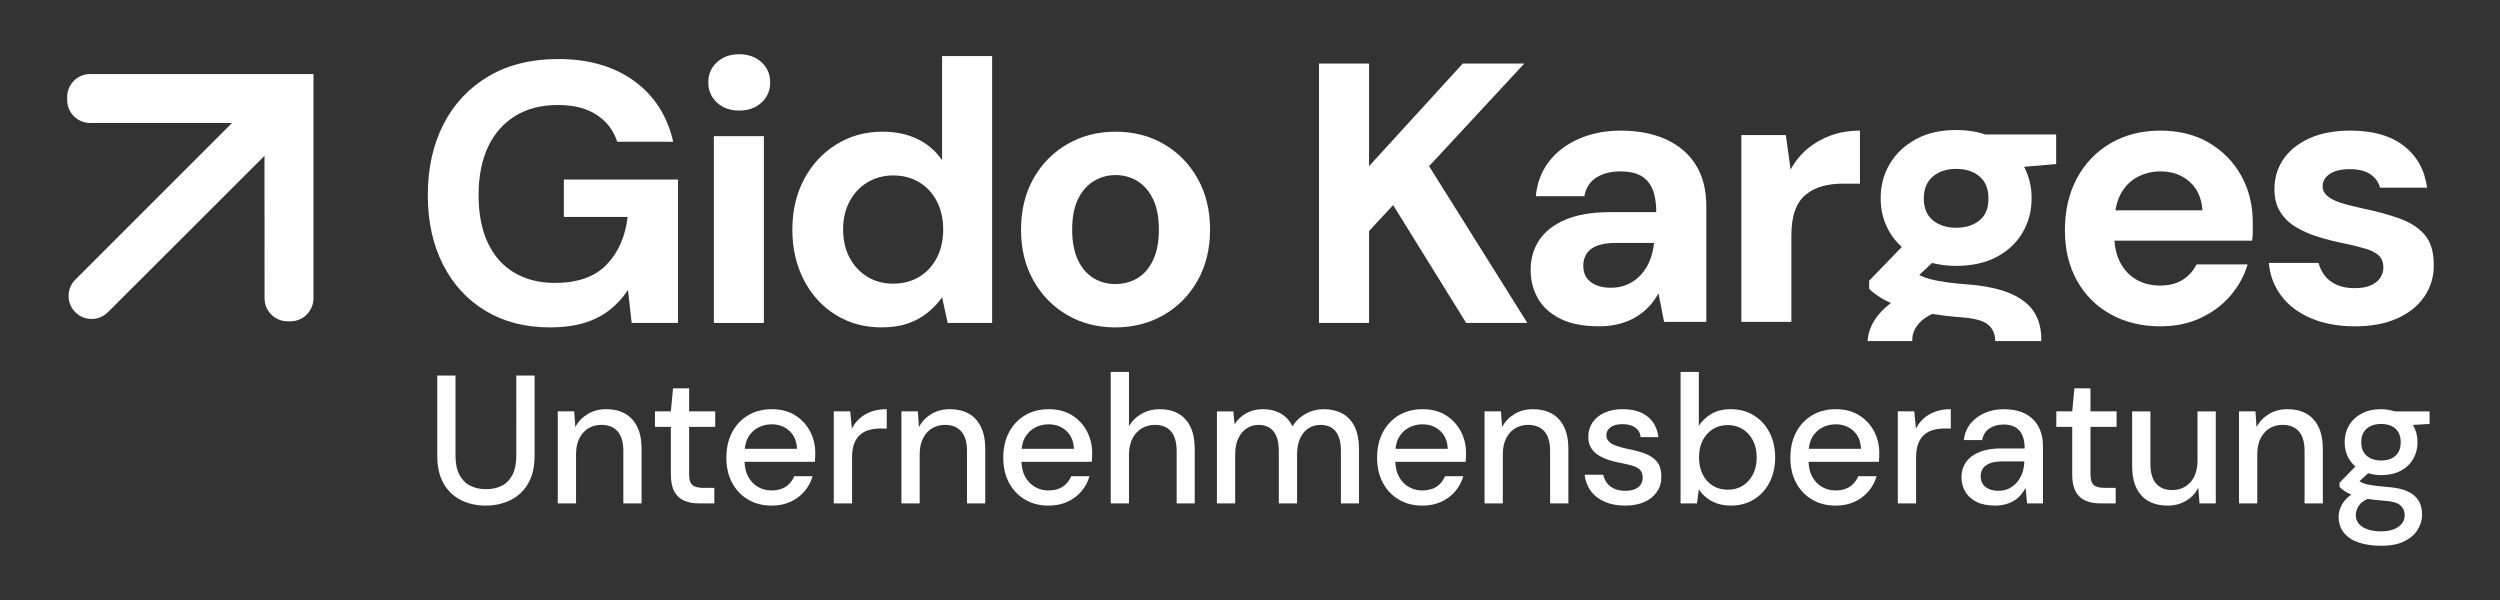
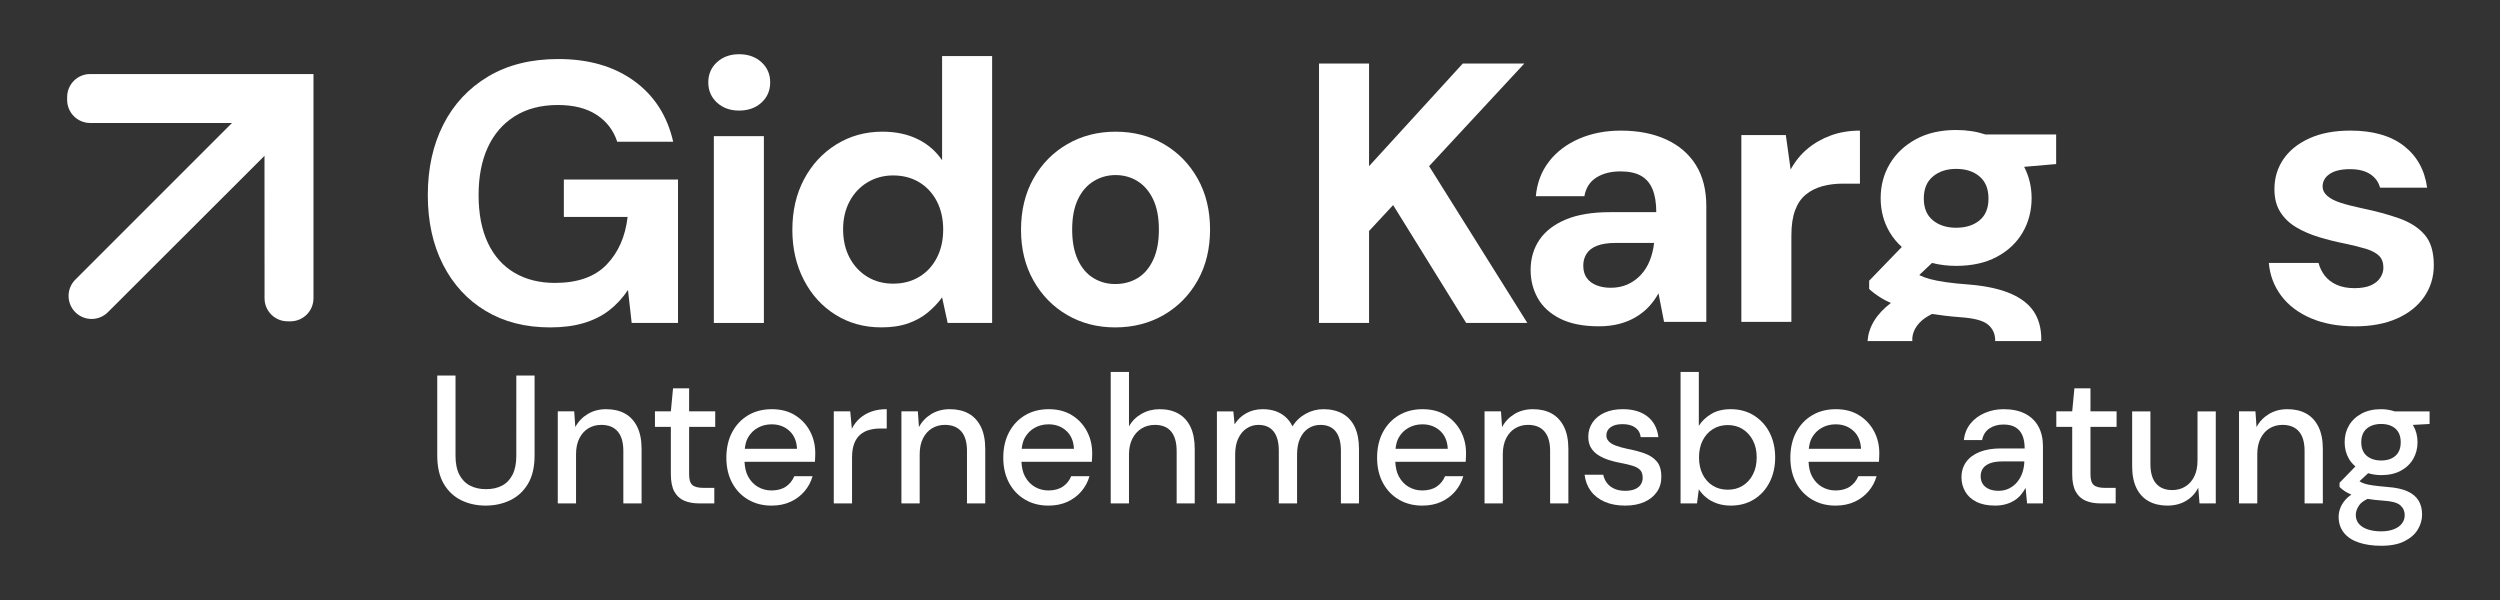
<svg xmlns="http://www.w3.org/2000/svg" id="Ebene_1" x="0px" y="0px" width="212.598px" height="51.024px" viewBox="0 0 212.598 51.024" xml:space="preserve">
  <rect x="0" y="0" width="212.598" height="51.024" fill="#333333" stroke="none" />
  <g>
    <path fill="#FFFFFF" d="M145.104,17.538c0-1.387-0.295-2.553-0.882-3.498c-0.589-0.946-1.429-1.67-2.522-2.175  c-1.093-0.504-2.385-0.757-3.877-0.757c-1.303,0-2.485,0.232-3.546,0.694c-1.061,0.462-1.912,1.108-2.553,1.938  c-0.641,0.83-1.014,1.812-1.119,2.947h4.129c0.127-0.715,0.467-1.245,1.024-1.592c0.556-0.347,1.234-0.52,2.033-0.52  c0.736,0,1.324,0.126,1.765,0.378c0.441,0.252,0.767,0.636,0.977,1.15c0.21,0.516,0.315,1.162,0.315,1.939h-3.94  c-1.513,0-2.769,0.21-3.767,0.63c-0.998,0.421-1.744,0.999-2.237,1.733c-0.494,0.736-0.741,1.587-0.741,2.553  c0,0.883,0.205,1.686,0.615,2.411c0.41,0.725,1.045,1.303,1.907,1.734c0.862,0.43,1.954,0.646,3.278,0.646  c0.63,0,1.208-0.069,1.733-0.205c0.525-0.137,0.998-0.331,1.418-0.583c0.42-0.252,0.788-0.546,1.103-0.882  c0.315-0.336,0.588-0.714,0.82-1.135l0.473,2.427h3.593V17.538z M140.66,20.69c-0.063,0.525-0.184,1.014-0.363,1.465  c-0.178,0.453-0.425,0.851-0.74,1.198c-0.315,0.346-0.689,0.62-1.119,0.819c-0.431,0.2-0.92,0.3-1.466,0.3  c-0.462,0-0.872-0.074-1.229-0.221c-0.357-0.147-0.63-0.357-0.819-0.63c-0.189-0.273-0.284-0.62-0.284-1.04  c0-0.378,0.095-0.714,0.284-1.009c0.189-0.294,0.489-0.52,0.898-0.678c0.41-0.157,0.94-0.236,1.592-0.236h3.247V20.69z" />
    <path fill="#FFFFFF" d="M152.338,20.028c0-0.861,0.104-1.576,0.315-2.143c0.21-0.567,0.514-1.014,0.914-1.34  c0.398-0.325,0.866-0.562,1.402-0.709c0.536-0.147,1.119-0.22,1.75-0.22h1.449v-4.508c-0.904,0-1.728,0.137-2.474,0.41  c-0.746,0.273-1.409,0.651-1.986,1.134c-0.578,0.484-1.056,1.072-1.434,1.765l-0.409-2.931h-3.782v15.886h4.255V20.028z" />
-     <path fill="#FFFFFF" d="M186.787,22.487c-0.252,0.526-0.636,0.956-1.15,1.292c-0.515,0.337-1.161,0.504-1.938,0.504  c-0.778,0-1.461-0.173-2.049-0.52c-0.589-0.347-1.046-0.84-1.372-1.481c-0.268-0.528-0.419-1.135-0.467-1.813h11.703  c0.042-0.273,0.063-0.54,0.063-0.804c0-0.262,0-0.499,0-0.709c0-1.492-0.326-2.826-0.977-4.003  c-0.651-1.176-1.565-2.111-2.742-2.805c-1.177-0.693-2.553-1.04-4.129-1.04c-1.619,0-3.042,0.363-4.271,1.087  c-1.229,0.725-2.18,1.723-2.853,2.995c-0.673,1.271-1.008,2.737-1.008,4.397c0,1.618,0.341,3.042,1.024,4.271  c0.682,1.229,1.639,2.186,2.868,2.868c1.229,0.683,2.642,1.025,4.24,1.025c1.239,0,2.363-0.232,3.372-0.694  c1.009-0.462,1.859-1.092,2.553-1.891c0.693-0.798,1.187-1.691,1.482-2.679H186.787z M181.744,15.064  c0.609-0.325,1.272-0.489,1.986-0.489c0.987,0,1.812,0.294,2.474,0.882c0.662,0.589,1.024,1.398,1.087,2.427h-7.398  c0.085-0.496,0.219-0.942,0.416-1.324C180.657,15.889,181.134,15.39,181.744,15.064z" />
    <path fill="#FFFFFF" d="M201.611,24.267c-0.358,0.158-0.819,0.237-1.387,0.237c-0.589,0-1.093-0.095-1.513-0.284  c-0.421-0.189-0.757-0.446-1.009-0.772c-0.253-0.326-0.431-0.688-0.536-1.088h-4.224c0.084,1.03,0.431,1.954,1.04,2.774  c0.609,0.819,1.45,1.461,2.522,1.923c1.072,0.462,2.332,0.694,3.782,0.694c1.365,0,2.547-0.221,3.546-0.662  c0.998-0.441,1.77-1.055,2.317-1.844c0.547-0.788,0.82-1.686,0.82-2.695c0-1.135-0.263-2.001-0.789-2.601  c-0.525-0.599-1.25-1.061-2.175-1.387c-0.925-0.325-1.996-0.615-3.214-0.867c-0.694-0.147-1.282-0.299-1.766-0.457  c-0.484-0.158-0.857-0.352-1.119-0.583c-0.263-0.231-0.394-0.493-0.394-0.788c0-0.441,0.199-0.799,0.599-1.072  c0.398-0.273,0.977-0.41,1.733-0.41c0.714,0,1.287,0.142,1.718,0.425c0.43,0.284,0.709,0.667,0.835,1.15h4.004  c-0.211-1.513-0.872-2.699-1.986-3.561c-1.114-0.861-2.627-1.293-4.539-1.293c-1.366,0-2.533,0.221-3.498,0.662  c-0.967,0.441-1.702,1.035-2.207,1.781c-0.504,0.746-0.756,1.592-0.756,2.537c0,0.778,0.169,1.429,0.505,1.954  c0.336,0.526,0.788,0.956,1.355,1.292c0.568,0.337,1.214,0.615,1.938,0.835c0.725,0.22,1.466,0.405,2.222,0.552  c0.693,0.147,1.282,0.295,1.765,0.441c0.483,0.147,0.851,0.342,1.104,0.583c0.252,0.242,0.378,0.583,0.378,1.025  c0,0.294-0.089,0.578-0.268,0.851C202.236,23.895,201.968,24.11,201.611,24.267z" />
    <path fill="#FFFFFF" d="M51.78,26.408c0.62-0.473,1.16-1.056,1.623-1.749l0.315,2.805h3.94V15.265h-9.708v3.184h5.421  c-0.189,1.66-0.783,3.01-1.781,4.05c-0.998,1.04-2.464,1.56-4.398,1.56c-1.323,0-2.474-0.288-3.451-0.867  c-0.977-0.577-1.728-1.423-2.254-2.537c-0.525-1.114-0.788-2.469-0.788-4.066c0-1.576,0.262-2.931,0.788-4.066  c0.525-1.135,1.292-2.017,2.301-2.648c1.008-0.63,2.227-0.946,3.656-0.946c1.344,0,2.443,0.279,3.294,0.836  c0.851,0.557,1.434,1.319,1.749,2.285h4.76c-0.504-2.206-1.613-3.929-3.325-5.17c-1.713-1.239-3.861-1.86-6.446-1.86  c-2.312,0-4.297,0.494-5.957,1.482c-1.66,0.988-2.931,2.348-3.814,4.082c-0.883,1.733-1.324,3.735-1.324,6.005  c0,2.249,0.43,4.219,1.292,5.91c0.861,1.692,2.07,3.006,3.625,3.94c1.555,0.935,3.383,1.403,5.485,1.403  c1.072,0,2.017-0.121,2.837-0.363C50.44,27.238,51.16,26.881,51.78,26.408z" />
    <rect x="60.705" y="11.578" fill="#FFFFFF" width="4.255" height="15.886" />
    <path fill="#FFFFFF" d="M62.848,9.403c0.777,0,1.413-0.226,1.907-0.678c0.494-0.452,0.741-1.024,0.741-1.718  c0-0.694-0.247-1.266-0.741-1.718c-0.494-0.452-1.13-0.678-1.907-0.678c-0.757,0-1.382,0.226-1.876,0.678  c-0.494,0.452-0.74,1.024-0.74,1.718c0,0.693,0.247,1.266,0.74,1.718C61.466,9.177,62.091,9.403,62.848,9.403z" />
    <path fill="#FFFFFF" d="M80.114,13.626c-0.526-0.777-1.219-1.376-2.08-1.797c-0.862-0.42-1.859-0.631-2.994-0.631  c-1.45,0-2.758,0.363-3.924,1.087c-1.166,0.725-2.08,1.713-2.742,2.963c-0.663,1.251-0.993,2.684-0.993,4.302  c0,1.576,0.326,2.994,0.977,4.255c0.651,1.261,1.549,2.249,2.695,2.963c1.145,0.714,2.443,1.072,3.893,1.072  c0.882,0,1.649-0.116,2.301-0.347c0.651-0.231,1.213-0.546,1.686-0.946c0.473-0.399,0.867-0.819,1.182-1.261l0.473,2.175h3.782  V4.77h-4.255V13.626z M79.672,21.916c-0.358,0.693-0.856,1.235-1.497,1.623c-0.642,0.389-1.382,0.583-2.223,0.583  c-0.819,0-1.55-0.194-2.19-0.583c-0.641-0.389-1.146-0.93-1.513-1.623c-0.368-0.693-0.552-1.502-0.552-2.427  c0-0.882,0.184-1.67,0.552-2.364c0.368-0.693,0.877-1.234,1.529-1.623c0.651-0.389,1.376-0.583,2.174-0.583  c0.841,0,1.581,0.195,2.223,0.583c0.64,0.389,1.139,0.93,1.497,1.623c0.357,0.693,0.536,1.492,0.536,2.396  S80.029,21.223,79.672,21.916z" />
    <path fill="#FFFFFF" d="M98.978,12.255c-1.208-0.703-2.579-1.056-4.113-1.056c-1.513,0-2.879,0.353-4.098,1.056  c-1.219,0.704-2.18,1.682-2.884,2.932c-0.705,1.251-1.056,2.706-1.056,4.365c0,1.618,0.352,3.052,1.056,4.302  c0.704,1.25,1.66,2.228,2.868,2.932c1.208,0.703,2.569,1.056,4.081,1.056c1.534,0,2.911-0.353,4.13-1.056  c1.218-0.704,2.18-1.681,2.884-2.932c0.704-1.25,1.056-2.695,1.056-4.334c0-1.639-0.352-3.083-1.056-4.334  C101.142,13.937,100.186,12.959,98.978,12.255z M98.063,22.105c-0.326,0.693-0.767,1.209-1.323,1.545  c-0.557,0.336-1.193,0.504-1.908,0.504c-0.672,0-1.287-0.168-1.843-0.504c-0.557-0.336-0.998-0.851-1.324-1.545  c-0.326-0.693-0.489-1.555-0.489-2.584c0-1.029,0.163-1.886,0.489-2.569c0.326-0.683,0.772-1.197,1.339-1.544  c0.567-0.347,1.187-0.52,1.86-0.52c0.693,0,1.318,0.173,1.875,0.52c0.556,0.347,0.998,0.862,1.323,1.544  c0.326,0.683,0.489,1.54,0.489,2.569C98.552,20.55,98.389,21.412,98.063,22.105z" />
    <polygon fill="#FFFFFF" points="121.529,14.13 129.628,5.4 124.396,5.4 116.423,14.13 116.423,5.4 112.168,5.4 112.168,27.461   116.423,27.461 116.423,19.645 118.471,17.439 124.68,27.461 129.881,27.461  " />
    <path fill="#FFFFFF" d="M166.349,11.055c-1.328,0-2.471,0.263-3.43,0.787c-0.96,0.526-1.697,1.224-2.214,2.094  c-0.517,0.872-0.775,1.842-0.775,2.914c0,1.07,0.258,2.041,0.775,2.912c0.277,0.466,0.621,0.876,1.023,1.24l-2.776,2.87v0.699  c0.273,0.263,0.626,0.527,1.059,0.79c0.232,0.142,0.498,0.275,0.788,0.402c-0.614,0.471-1.098,0.984-1.436,1.543  c-0.324,0.536-0.501,1.103-0.549,1.698h3.815c-0.002-0.04-0.011-0.077-0.011-0.118c0-0.527,0.216-1.018,0.649-1.473  c0.251-0.266,0.604-0.502,1.037-0.716c0.714,0.113,1.486,0.209,2.362,0.275c1.201,0.08,2.002,0.292,2.402,0.638  c0.4,0.344,0.601,0.79,0.601,1.337c0,0.02-0.01,0.037-0.011,0.057h3.92c0.001-0.05,0.011-0.099,0.011-0.149  c0-0.932-0.212-1.717-0.633-2.355c-0.421-0.638-1.08-1.15-1.976-1.535c-0.895-0.384-2.039-0.638-3.43-0.76  c-0.843-0.061-1.539-0.132-2.087-0.212c-0.548-0.082-0.991-0.168-1.328-0.26c-0.336-0.091-0.616-0.192-0.836-0.303  c-0.028-0.014-0.057-0.03-0.085-0.044l1.085-1.027c0.628,0.161,1.307,0.25,2.051,0.25c1.347,0,2.502-0.256,3.461-0.77  c0.96-0.515,1.692-1.206,2.198-2.078c0.505-0.87,0.758-1.842,0.758-2.912c0-0.972-0.219-1.856-0.635-2.663l2.722-0.235v-2.518  h-6.017C168.096,11.188,167.271,11.055,166.349,11.055z M168.34,18.737c-0.507,0.421-1.17,0.63-1.991,0.63  c-0.801,0-1.46-0.209-1.976-0.63c-0.517-0.42-0.775-1.038-0.775-1.857c0-0.818,0.258-1.442,0.775-1.872  c0.515-0.43,1.174-0.646,1.976-0.646c0.821,0,1.485,0.215,1.991,0.646c0.506,0.43,0.759,1.055,0.759,1.872  C169.1,17.699,168.847,18.318,168.34,18.737z" />
    <path fill="#FFFFFF" d="M43.906,38.756c0,0.652-0.106,1.188-0.318,1.607c-0.212,0.42-0.51,0.73-0.893,0.932  c-0.383,0.202-0.838,0.303-1.366,0.303c-0.518,0-0.971-0.1-1.359-0.303c-0.389-0.202-0.692-0.512-0.909-0.932  c-0.217-0.419-0.325-0.955-0.325-1.607v-6.818h-1.553v6.802c0,0.973,0.184,1.773,0.551,2.399c0.367,0.626,0.862,1.092,1.483,1.398  c0.622,0.305,1.315,0.458,2.08,0.458c0.766,0,1.465-0.153,2.097-0.458c0.631-0.305,1.133-0.771,1.506-1.398  c0.372-0.626,0.559-1.426,0.559-2.399v-6.802h-1.553V38.756z" />
    <path fill="#FFFFFF" d="M53.148,35.169c-0.446-0.248-0.978-0.372-1.6-0.372c-0.59,0-1.113,0.137-1.569,0.411  c-0.455,0.275-0.807,0.645-1.056,1.11l-0.093-1.336h-1.397v7.827h1.553v-4.177c0-0.538,0.096-0.994,0.287-1.366  c0.191-0.373,0.447-0.655,0.769-0.847c0.321-0.191,0.683-0.288,1.087-0.288c0.611,0,1.077,0.186,1.398,0.559  c0.321,0.372,0.481,0.921,0.481,1.646v4.473h1.552v-4.628c0-0.755-0.124-1.384-0.372-1.887  C53.94,35.793,53.593,35.418,53.148,35.169z" />
    <path fill="#FFFFFF" d="M58.602,33.026h-1.367l-0.186,1.956h-1.352v1.32h1.352v4.022c0,0.621,0.098,1.113,0.295,1.476  c0.196,0.362,0.476,0.621,0.838,0.776c0.362,0.156,0.787,0.233,1.273,0.233h1.289v-1.32h-0.901c-0.455,0-0.776-0.08-0.962-0.241  c-0.186-0.16-0.279-0.463-0.279-0.908v-4.038h2.22v-1.32h-2.22V33.026z" />
    <path fill="#FFFFFF" d="M67.607,35.309c-0.549-0.341-1.206-0.512-1.972-0.512c-0.766,0-1.439,0.174-2.019,0.52  c-0.58,0.347-1.033,0.828-1.358,1.444c-0.326,0.616-0.489,1.338-0.489,2.166c0,0.808,0.163,1.517,0.489,2.128  c0.325,0.611,0.778,1.087,1.358,1.429c0.58,0.342,1.243,0.513,1.988,0.513c0.611,0,1.152-0.109,1.623-0.326  c0.471-0.217,0.867-0.515,1.188-0.893c0.321-0.378,0.549-0.805,0.684-1.281h-1.553c-0.156,0.373-0.394,0.668-0.715,0.885  c-0.321,0.217-0.73,0.326-1.227,0.326c-0.414,0-0.797-0.101-1.149-0.303c-0.353-0.202-0.634-0.502-0.847-0.901  c-0.182-0.34-0.269-0.761-0.296-1.234h5.987c0.01-0.145,0.018-0.277,0.024-0.396c0.005-0.119,0.007-0.23,0.007-0.334  c0-0.684-0.15-1.307-0.45-1.872C68.58,36.104,68.155,35.65,67.607,35.309z M63.335,38.166c0.043-0.362,0.121-0.692,0.273-0.955  c0.212-0.367,0.494-0.647,0.847-0.839c0.352-0.191,0.739-0.288,1.164-0.288c0.6,0,1.103,0.184,1.506,0.552  c0.404,0.367,0.621,0.877,0.652,1.529H63.335z" />
    <path fill="#FFFFFF" d="M73.126,35.565c-0.28,0.244-0.508,0.542-0.684,0.893l-0.14-1.476h-1.398v7.827h1.553v-3.898  c0-0.476,0.062-0.875,0.186-1.196c0.124-0.321,0.297-0.575,0.52-0.761c0.223-0.186,0.479-0.318,0.768-0.396  c0.29-0.078,0.595-0.117,0.917-0.117h0.559v-1.646c-0.487,0-0.919,0.067-1.297,0.202C73.733,35.133,73.405,35.322,73.126,35.565z" />
    <path fill="#FFFFFF" d="M82.372,35.169c-0.445-0.248-0.978-0.372-1.6-0.372c-0.59,0-1.113,0.137-1.569,0.411  c-0.455,0.275-0.807,0.645-1.056,1.11l-0.094-1.336h-1.397v7.827h1.553v-4.177c0-0.538,0.095-0.994,0.287-1.366  c0.192-0.373,0.448-0.655,0.769-0.847c0.321-0.191,0.683-0.288,1.087-0.288c0.611,0,1.076,0.186,1.398,0.559  c0.321,0.372,0.481,0.921,0.481,1.646v4.473h1.553v-4.628c0-0.755-0.124-1.384-0.372-1.887  C83.164,35.793,82.817,35.418,82.372,35.169z" />
    <path fill="#FFFFFF" d="M91.156,35.309c-0.549-0.341-1.206-0.512-1.972-0.512c-0.766,0-1.439,0.174-2.019,0.52  c-0.58,0.347-1.033,0.828-1.358,1.444c-0.326,0.616-0.489,1.338-0.489,2.166c0,0.808,0.163,1.517,0.489,2.128  c0.326,0.611,0.778,1.087,1.358,1.429c0.58,0.342,1.243,0.513,1.988,0.513c0.611,0,1.152-0.109,1.623-0.326  c0.471-0.217,0.867-0.515,1.188-0.893c0.321-0.378,0.549-0.805,0.684-1.281h-1.553c-0.156,0.373-0.394,0.668-0.715,0.885  s-0.729,0.326-1.227,0.326c-0.414,0-0.797-0.101-1.149-0.303c-0.352-0.202-0.634-0.502-0.847-0.901  c-0.182-0.34-0.269-0.761-0.296-1.234h5.987c0.01-0.145,0.018-0.277,0.024-0.396c0.005-0.119,0.007-0.23,0.007-0.334  c0-0.684-0.15-1.307-0.45-1.872C92.129,36.104,91.705,35.65,91.156,35.309z M86.884,38.166c0.043-0.362,0.121-0.692,0.273-0.955  c0.212-0.367,0.495-0.647,0.847-0.839c0.352-0.191,0.739-0.288,1.164-0.288c0.6,0,1.103,0.184,1.506,0.552  c0.404,0.367,0.621,0.877,0.653,1.529H86.884z" />
    <path fill="#FFFFFF" d="M100.216,35.177c-0.445-0.253-0.978-0.38-1.599-0.38c-0.56,0-1.07,0.129-1.53,0.388  c-0.46,0.259-0.821,0.616-1.079,1.072v-4.628h-1.553v11.181h1.553v-4.146c0-0.538,0.099-0.996,0.295-1.374  c0.197-0.377,0.46-0.665,0.792-0.862c0.331-0.197,0.704-0.296,1.118-0.296c0.611,0,1.072,0.189,1.383,0.567  c0.311,0.378,0.466,0.934,0.466,1.669v4.441h1.537v-4.612c0-0.756-0.119-1.385-0.357-1.887  C101.003,35.809,100.661,35.431,100.216,35.177z" />
    <path fill="#FFFFFF" d="M114.169,35.177c-0.455-0.253-0.999-0.38-1.63-0.38c-0.528,0-1.028,0.129-1.499,0.388  c-0.471,0.259-0.847,0.616-1.126,1.072c-0.155-0.321-0.357-0.59-0.606-0.808s-0.533-0.381-0.854-0.489  c-0.321-0.109-0.678-0.163-1.071-0.163c-0.518,0-0.984,0.114-1.398,0.342c-0.414,0.228-0.746,0.544-0.994,0.947l-0.109-1.103  h-1.397v7.827h1.553v-4.162c0-0.538,0.087-0.994,0.264-1.366c0.176-0.373,0.414-0.657,0.715-0.854  c0.3-0.197,0.631-0.296,0.993-0.296c0.569,0,1.002,0.186,1.297,0.559c0.295,0.372,0.442,0.921,0.442,1.646v4.473h1.553v-4.162  c0-0.538,0.085-0.994,0.256-1.366c0.171-0.373,0.406-0.657,0.707-0.854c0.3-0.197,0.642-0.296,1.025-0.296  c0.569,0,1.002,0.186,1.297,0.559c0.295,0.372,0.443,0.921,0.443,1.646v4.473h1.537v-4.628c0-0.745-0.119-1.369-0.357-1.871  C114.971,35.809,114.625,35.431,114.169,35.177z" />
    <path fill="#FFFFFF" d="M122.946,35.309c-0.549-0.341-1.206-0.512-1.972-0.512c-0.766,0-1.439,0.174-2.019,0.52  c-0.58,0.347-1.033,0.828-1.359,1.444c-0.326,0.616-0.489,1.338-0.489,2.166c0,0.808,0.163,1.517,0.489,2.128  c0.326,0.611,0.778,1.087,1.359,1.429c0.58,0.342,1.242,0.513,1.988,0.513c0.61,0,1.151-0.109,1.623-0.326  c0.471-0.217,0.867-0.515,1.188-0.893c0.321-0.378,0.549-0.805,0.684-1.281h-1.553c-0.156,0.373-0.394,0.668-0.714,0.885  c-0.321,0.217-0.73,0.326-1.227,0.326c-0.415,0-0.798-0.101-1.149-0.303c-0.352-0.202-0.634-0.502-0.847-0.901  c-0.182-0.34-0.269-0.761-0.295-1.234h5.987c0.01-0.145,0.018-0.277,0.023-0.396c0.005-0.119,0.008-0.23,0.008-0.334  c0-0.684-0.15-1.307-0.45-1.872C123.919,36.104,123.494,35.65,122.946,35.309z M118.674,38.166  c0.043-0.362,0.121-0.692,0.273-0.955c0.212-0.367,0.495-0.647,0.847-0.839c0.352-0.191,0.74-0.288,1.164-0.288  c0.6,0,1.103,0.184,1.506,0.552c0.404,0.367,0.622,0.877,0.653,1.529H118.674z" />
    <path fill="#FFFFFF" d="M131.96,35.169c-0.446-0.248-0.978-0.372-1.6-0.372c-0.59,0-1.113,0.137-1.569,0.411  c-0.455,0.275-0.807,0.645-1.056,1.11l-0.093-1.336h-1.397v7.827h1.553v-4.177c0-0.538,0.096-0.994,0.287-1.366  c0.191-0.373,0.448-0.655,0.769-0.847c0.321-0.191,0.683-0.288,1.087-0.288c0.611,0,1.076,0.186,1.398,0.559  c0.321,0.372,0.481,0.921,0.481,1.646v4.473h1.553v-4.628c0-0.755-0.124-1.384-0.372-1.887  C132.752,35.793,132.404,35.418,131.96,35.169z" />
    <path fill="#FFFFFF" d="M139.849,38.554c-0.435-0.155-0.927-0.284-1.475-0.388c-0.383-0.083-0.707-0.173-0.971-0.272  c-0.264-0.099-0.464-0.22-0.598-0.365c-0.135-0.145-0.202-0.311-0.202-0.497c0-0.29,0.118-0.523,0.357-0.699  c0.238-0.176,0.58-0.264,1.024-0.264c0.445,0,0.803,0.096,1.072,0.287c0.269,0.192,0.424,0.463,0.467,0.815h1.506  c-0.094-0.755-0.404-1.341-0.932-1.754c-0.528-0.414-1.227-0.621-2.096-0.621c-0.601,0-1.121,0.101-1.561,0.303  c-0.44,0.202-0.779,0.481-1.018,0.839c-0.238,0.357-0.356,0.758-0.356,1.203c0,0.373,0.077,0.686,0.232,0.94  c0.156,0.254,0.365,0.463,0.629,0.629c0.264,0.166,0.564,0.303,0.901,0.412c0.336,0.108,0.685,0.194,1.048,0.256  c0.383,0.072,0.711,0.153,0.986,0.24c0.274,0.088,0.482,0.207,0.621,0.357c0.14,0.15,0.21,0.37,0.21,0.66  c0,0.197-0.052,0.381-0.156,0.552c-0.103,0.171-0.267,0.305-0.489,0.404c-0.223,0.098-0.505,0.147-0.847,0.147  c-0.362,0-0.675-0.062-0.939-0.186c-0.264-0.125-0.471-0.29-0.621-0.497c-0.151-0.207-0.251-0.435-0.303-0.683h-1.584  c0.062,0.528,0.238,0.989,0.528,1.382c0.289,0.394,0.683,0.699,1.18,0.916c0.497,0.217,1.077,0.326,1.739,0.326  c0.631,0,1.178-0.104,1.639-0.311c0.461-0.207,0.818-0.497,1.072-0.87c0.253-0.373,0.375-0.803,0.365-1.289  c0-0.559-0.13-0.989-0.388-1.289C140.631,38.938,140.284,38.71,139.849,38.554z" />
    <path fill="#FFFFFF" d="M149.156,35.332c-0.57-0.357-1.228-0.535-1.973-0.535c-0.663,0-1.219,0.137-1.669,0.411  c-0.45,0.275-0.8,0.608-1.048,1.002v-4.582h-1.553v11.181h1.398l0.156-1.196c0.176,0.27,0.393,0.507,0.652,0.715  c0.259,0.207,0.562,0.37,0.908,0.489c0.347,0.119,0.733,0.179,1.157,0.179c0.745,0,1.403-0.177,1.973-0.528  c0.569-0.352,1.011-0.839,1.327-1.46c0.316-0.621,0.474-1.32,0.474-2.097c0-0.797-0.158-1.504-0.474-2.12  C150.168,36.176,149.725,35.689,149.156,35.332z M149.07,40.34c-0.212,0.414-0.502,0.735-0.87,0.963  c-0.367,0.228-0.79,0.341-1.265,0.341c-0.487,0-0.914-0.113-1.281-0.341c-0.368-0.228-0.655-0.549-0.862-0.963  c-0.207-0.414-0.31-0.895-0.31-1.444c0-0.549,0.103-1.027,0.31-1.437c0.207-0.409,0.494-0.729,0.862-0.963  c0.368-0.233,0.794-0.349,1.281-0.349c0.476,0,0.898,0.116,1.265,0.349c0.368,0.233,0.657,0.554,0.87,0.963  c0.212,0.41,0.318,0.888,0.318,1.437C149.389,39.445,149.283,39.926,149.07,40.34z" />
    <path fill="#FFFFFF" d="M158.09,35.309c-0.549-0.341-1.206-0.512-1.972-0.512c-0.766,0-1.439,0.174-2.019,0.52  c-0.58,0.347-1.033,0.828-1.359,1.444c-0.326,0.616-0.489,1.338-0.489,2.166c0,0.808,0.163,1.517,0.489,2.128  c0.326,0.611,0.778,1.087,1.359,1.429c0.58,0.342,1.242,0.513,1.988,0.513c0.61,0,1.151-0.109,1.623-0.326  c0.471-0.217,0.867-0.515,1.188-0.893c0.321-0.378,0.549-0.805,0.684-1.281h-1.553c-0.156,0.373-0.394,0.668-0.714,0.885  c-0.321,0.217-0.73,0.326-1.227,0.326c-0.415,0-0.798-0.101-1.149-0.303c-0.352-0.202-0.634-0.502-0.847-0.901  c-0.182-0.34-0.269-0.761-0.295-1.234h5.987c0.01-0.145,0.018-0.277,0.023-0.396c0.005-0.119,0.008-0.23,0.008-0.334  c0-0.684-0.15-1.307-0.45-1.872C159.063,36.104,158.638,35.65,158.09,35.309z M153.818,38.166c0.043-0.362,0.121-0.692,0.273-0.955  c0.212-0.367,0.495-0.647,0.847-0.839c0.352-0.191,0.74-0.288,1.164-0.288c0.6,0,1.103,0.184,1.506,0.552  c0.404,0.367,0.622,0.877,0.653,1.529H153.818z" />
-     <path fill="#FFFFFF" d="M163.609,35.565c-0.28,0.244-0.508,0.542-0.683,0.893l-0.14-1.476h-1.397v7.827h1.553v-3.898  c0-0.476,0.062-0.875,0.186-1.196c0.124-0.321,0.297-0.575,0.52-0.761c0.223-0.186,0.479-0.318,0.769-0.396  c0.29-0.078,0.595-0.117,0.917-0.117h0.559v-1.646c-0.487,0-0.919,0.067-1.297,0.202C164.217,35.133,163.888,35.322,163.609,35.565  z" />
    <path fill="#FFFFFF" d="M172.224,35.185c-0.497-0.259-1.113-0.388-1.848-0.388c-0.559,0-1.087,0.106-1.584,0.318  c-0.497,0.212-0.903,0.513-1.219,0.901c-0.316,0.388-0.505,0.856-0.567,1.405h1.553c0.083-0.435,0.29-0.763,0.621-0.986  c0.332-0.222,0.73-0.334,1.196-0.334c0.404,0,0.737,0.075,1.001,0.225c0.264,0.15,0.464,0.375,0.598,0.676  c0.134,0.3,0.201,0.678,0.201,1.133h-2.034c-0.693,0-1.288,0.098-1.785,0.295c-0.497,0.197-0.88,0.479-1.149,0.846  c-0.269,0.368-0.404,0.811-0.404,1.328c0,0.425,0.103,0.821,0.311,1.188c0.207,0.368,0.523,0.66,0.948,0.877  c0.424,0.217,0.957,0.326,1.599,0.326c0.331,0,0.634-0.039,0.909-0.117c0.274-0.078,0.517-0.184,0.73-0.318  c0.212-0.135,0.396-0.295,0.552-0.481c0.155-0.186,0.289-0.383,0.403-0.59l0.125,1.32h1.351v-4.845c0-0.652-0.127-1.214-0.38-1.685  C173.096,35.809,172.721,35.444,172.224,35.185z M172.146,39.284c-0.011,0.311-0.064,0.613-0.163,0.908  c-0.099,0.296-0.244,0.559-0.435,0.792c-0.192,0.233-0.423,0.417-0.692,0.552c-0.269,0.135-0.569,0.202-0.9,0.202  c-0.321,0-0.596-0.052-0.823-0.155c-0.227-0.103-0.401-0.246-0.52-0.427c-0.119-0.181-0.179-0.401-0.179-0.66  c0-0.248,0.062-0.466,0.186-0.652c0.124-0.186,0.324-0.333,0.598-0.443c0.274-0.108,0.634-0.163,1.079-0.163h1.848V39.284z" />
    <path fill="#FFFFFF" d="M177.771,33.026h-1.366l-0.186,1.956h-1.352v1.32h1.352v4.022c0,0.621,0.098,1.113,0.295,1.476  c0.197,0.362,0.477,0.621,0.839,0.776c0.362,0.156,0.787,0.233,1.273,0.233h1.289v-1.32h-0.901c-0.455,0-0.776-0.08-0.963-0.241  c-0.186-0.16-0.279-0.463-0.279-0.908v-4.038h2.221v-1.32h-2.221V33.026z" />
    <path fill="#FFFFFF" d="M186.875,39.16c0,0.538-0.093,0.994-0.28,1.367c-0.186,0.372-0.442,0.657-0.768,0.854  c-0.326,0.197-0.692,0.295-1.095,0.295c-0.6,0-1.061-0.186-1.382-0.559c-0.321-0.372-0.481-0.926-0.481-1.661v-4.473h-1.553v4.643  c0,0.756,0.122,1.382,0.365,1.879c0.243,0.496,0.59,0.87,1.04,1.118c0.451,0.249,0.981,0.373,1.592,0.373  c0.601,0,1.129-0.135,1.584-0.404c0.456-0.269,0.802-0.642,1.04-1.118l0.109,1.336h1.382v-7.827h-1.553V39.16z" />
    <path fill="#FFFFFF" d="M196.119,35.169c-0.446-0.248-0.978-0.372-1.6-0.372c-0.59,0-1.113,0.137-1.569,0.411  c-0.455,0.275-0.807,0.645-1.056,1.11l-0.093-1.336h-1.397v7.827h1.553v-4.177c0-0.538,0.096-0.994,0.287-1.366  c0.191-0.373,0.448-0.655,0.769-0.847c0.321-0.191,0.683-0.288,1.087-0.288c0.611,0,1.077,0.186,1.398,0.559  c0.321,0.372,0.481,0.921,0.481,1.646v4.473h1.553v-4.628c0-0.755-0.124-1.384-0.373-1.887  C196.911,35.793,196.564,35.418,196.119,35.169z" />
    <path fill="#FFFFFF" d="M202.493,34.797c-0.652,0-1.212,0.127-1.677,0.38c-0.466,0.254-0.82,0.59-1.064,1.009  c-0.243,0.42-0.365,0.893-0.365,1.421c0,0.518,0.122,0.989,0.365,1.413c0.142,0.248,0.333,0.457,0.55,0.645l-1.349,1.389v0.357  c0.134,0.134,0.297,0.264,0.489,0.388c0.144,0.093,0.324,0.179,0.52,0.261c-0.101,0.073-0.211,0.143-0.295,0.221  c-0.28,0.259-0.481,0.53-0.605,0.815c-0.124,0.285-0.187,0.567-0.187,0.846c0,0.538,0.15,0.994,0.451,1.367  c0.3,0.373,0.725,0.65,1.273,0.831c0.549,0.181,1.18,0.272,1.895,0.272c0.807,0,1.468-0.129,1.98-0.388  c0.512-0.259,0.89-0.59,1.133-0.994c0.243-0.404,0.365-0.828,0.365-1.273c0-0.456-0.099-0.849-0.295-1.181  c-0.197-0.331-0.51-0.595-0.94-0.792c-0.429-0.197-0.996-0.321-1.7-0.372c-0.487-0.042-0.88-0.083-1.181-0.125  c-0.3-0.041-0.538-0.088-0.714-0.139c-0.177-0.052-0.316-0.111-0.42-0.179c-0.023-0.015-0.05-0.032-0.073-0.047l0.736-0.682  c0.335,0.097,0.695,0.163,1.108,0.163c0.652,0,1.209-0.125,1.67-0.373c0.46-0.248,0.812-0.585,1.056-1.009  c0.243-0.425,0.365-0.895,0.365-1.413c0-0.528-0.122-1.001-0.365-1.421c-0.012-0.02-0.03-0.034-0.042-0.054l1.432-0.078v-1.072  h-2.966C203.296,34.872,202.923,34.797,202.493,34.797z M202.694,42.576c0.705,0.042,1.181,0.174,1.429,0.396  c0.248,0.222,0.372,0.499,0.372,0.831c0,0.28-0.083,0.523-0.248,0.73c-0.166,0.207-0.399,0.367-0.699,0.481  c-0.3,0.114-0.652,0.171-1.056,0.171c-0.415,0-0.784-0.052-1.11-0.155c-0.326-0.104-0.582-0.259-0.769-0.466  c-0.186-0.207-0.279-0.466-0.279-0.776c0-0.259,0.09-0.526,0.272-0.8c0.139-0.211,0.383-0.398,0.727-0.563  C201.717,42.487,202.164,42.539,202.694,42.576z M203.704,38.764c-0.3,0.264-0.704,0.396-1.211,0.396s-0.916-0.132-1.227-0.396  c-0.311-0.264-0.466-0.65-0.466-1.157c0-0.507,0.156-0.893,0.466-1.157c0.311-0.264,0.72-0.396,1.227-0.396  s0.911,0.132,1.211,0.396c0.301,0.264,0.451,0.65,0.451,1.157C204.154,38.115,204.005,38.5,203.704,38.764z" />
    <path fill="#FFFFFF" d="M5.71,8.255v0.244c0,1.082,0.877,1.958,1.958,1.959l12.059,0.003L6.405,23.78  c-0.765,0.765-0.765,2.005,0,2.77c0.764,0.764,2.004,0.765,2.769,0.001l13.319-13.3l0.004,12.115c0,1.082,0.877,1.958,1.958,1.958  h0.245c1.081,0,1.958-0.877,1.958-1.959V6.296H7.668C6.587,6.296,5.71,7.173,5.71,8.255z" />
  </g>
  <g />
  <g />
  <g />
  <g />
  <g />
  <g />
</svg>